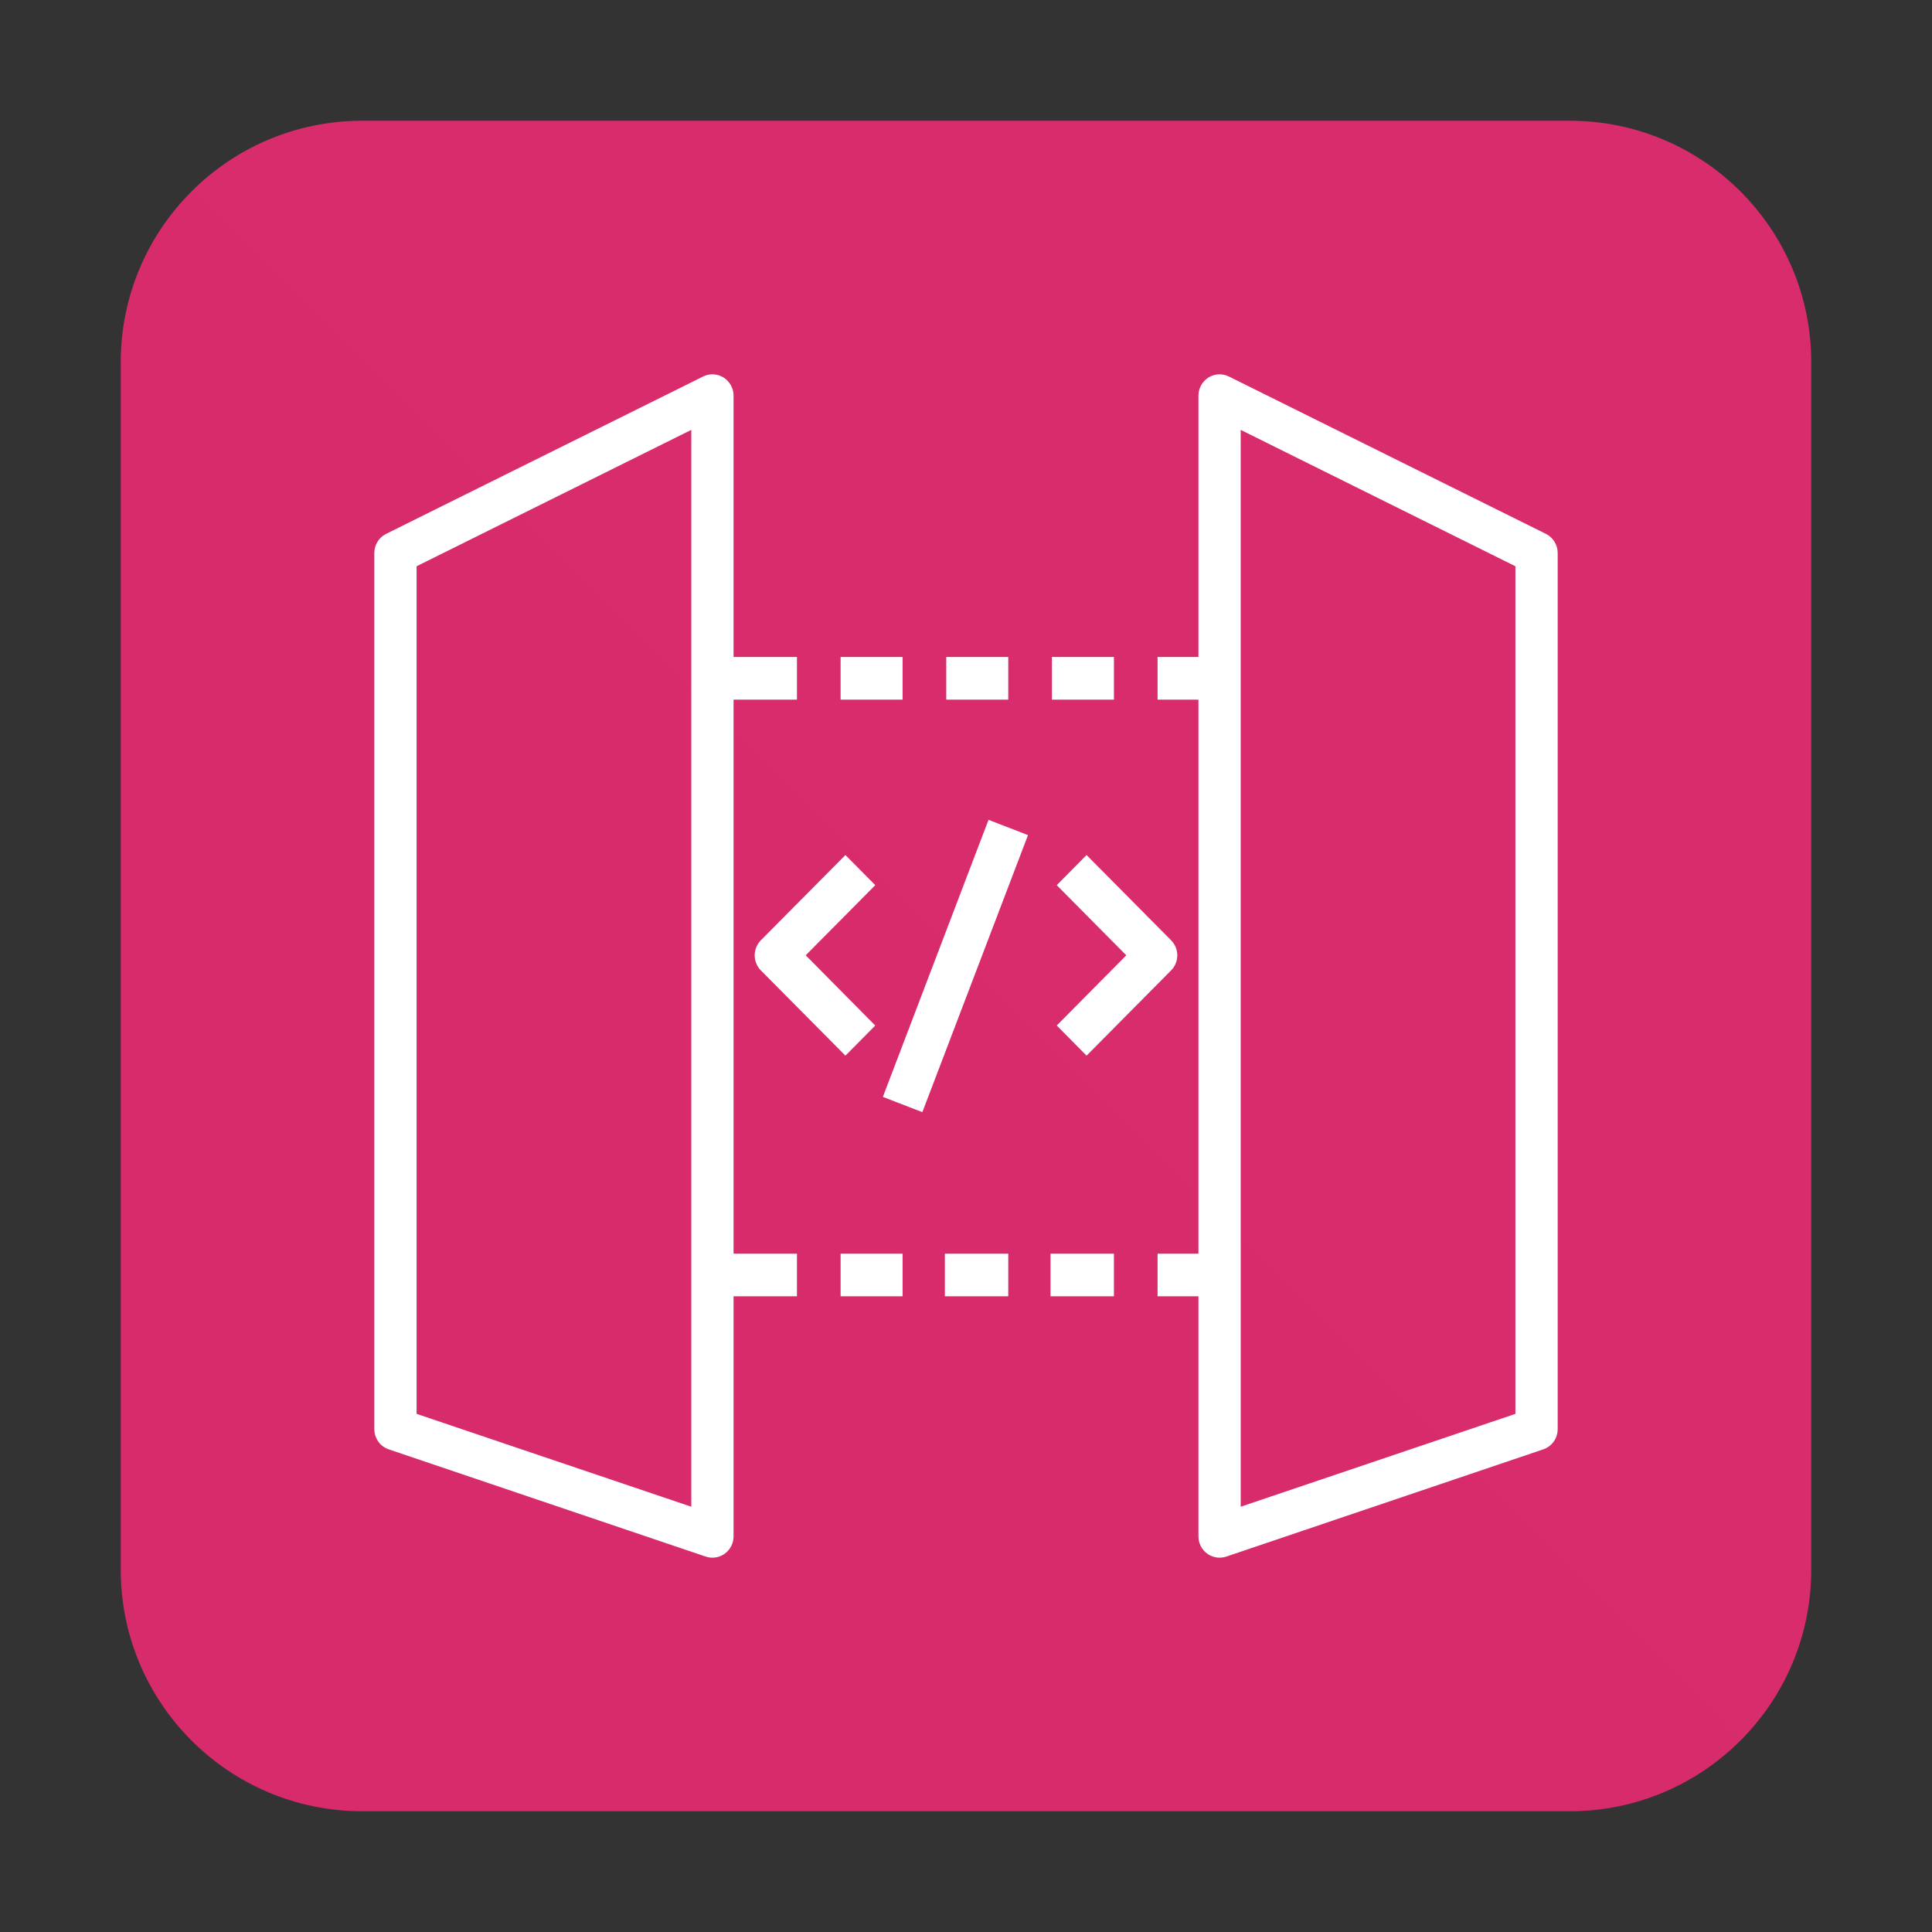
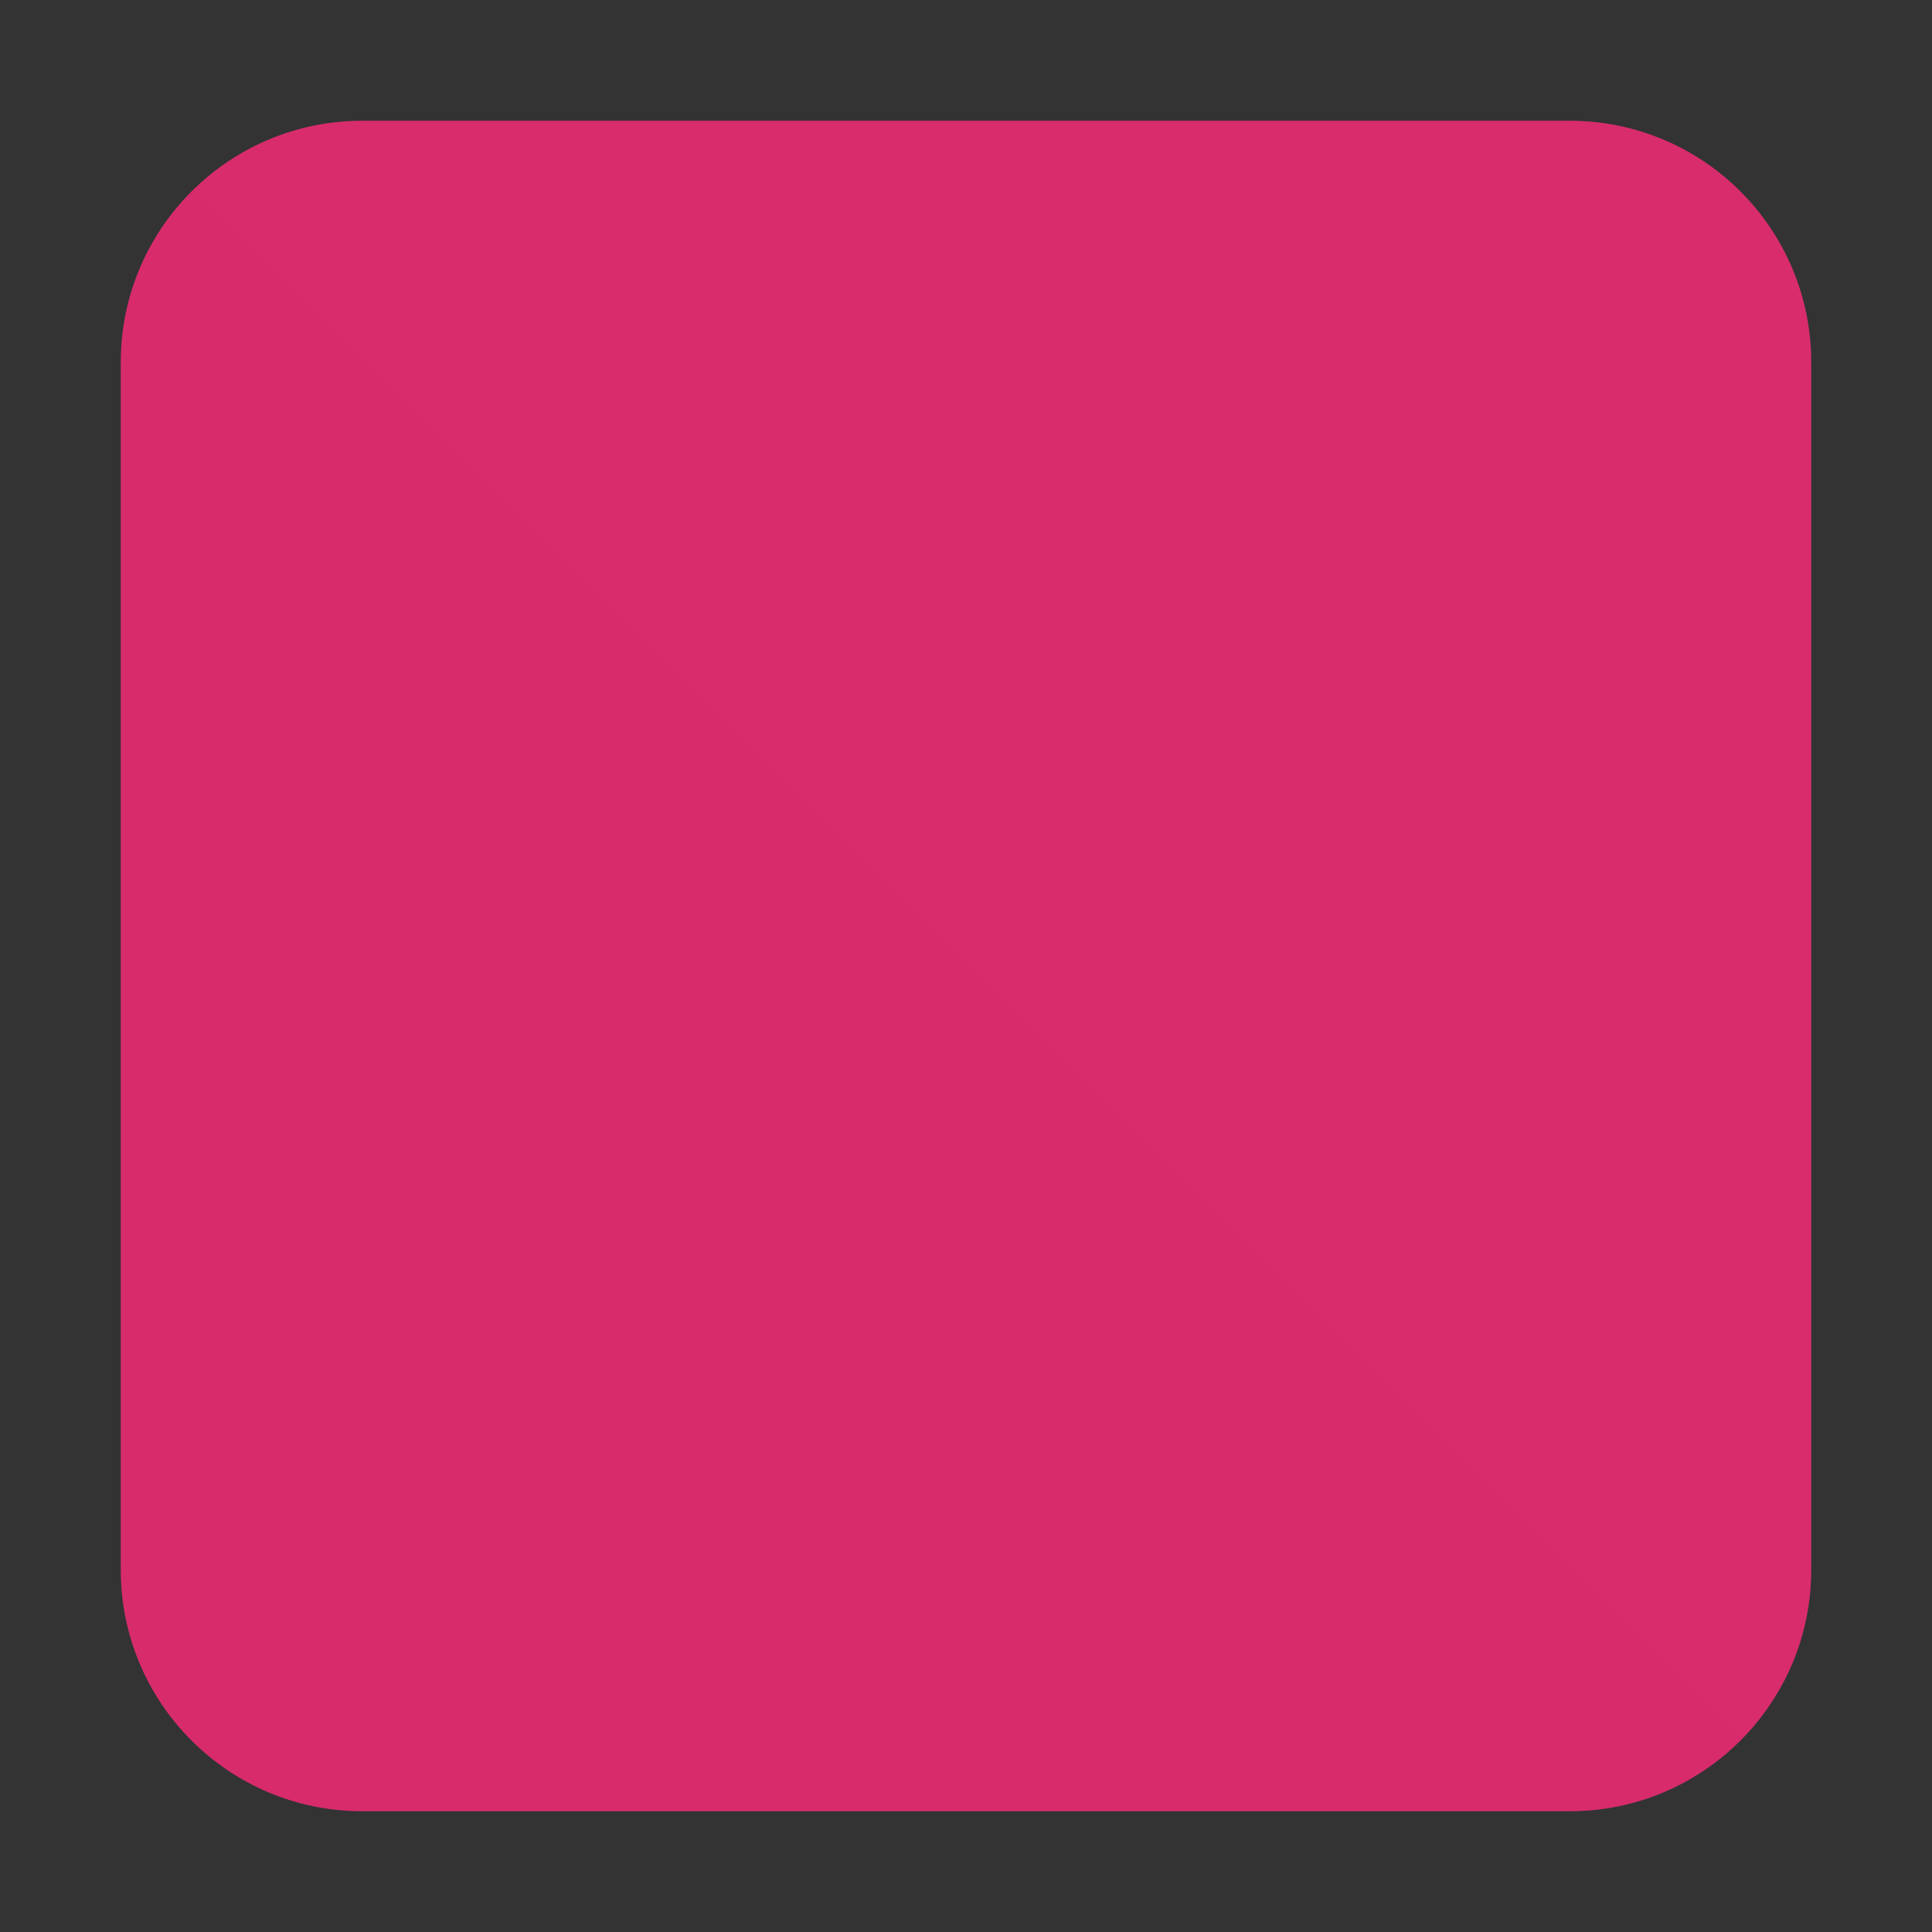
<svg xmlns="http://www.w3.org/2000/svg" width="32" height="32" viewBox="0 0 32 32" fill="none">
  <rect x="0" y="0" width="32" height="32" fill="#333333" stroke="none" />
  <path d="M30 6C30 3.791 28.209 2 26 2H6C3.791 2 2 3.791 2 6V26C2 28.209 3.791 30 6 30H26C28.209 30 30 28.209 30 26V6Z" fill="url(#paint0_linear_8417_1898)" />
-   <path fill-rule="evenodd" clip-rule="evenodd" d="M13.923 21.471H14.95V20.765H13.923V21.471ZM15.65 21.471H16.7V20.765H15.65V21.471ZM11.45 7.12L6.9 9.379V23.418L11.45 24.956V7.12ZM12.15 11.588V20.765H13.2V21.471H12.15V25.447C12.15 25.561 12.096 25.667 12.004 25.734C11.944 25.777 11.872 25.8 11.8 25.8C11.763 25.8 11.725 25.794 11.689 25.782L6.439 24.006C6.296 23.958 6.2 23.823 6.2 23.672V9.159C6.2 9.025 6.276 8.901 6.396 8.842L11.646 6.236C11.754 6.182 11.882 6.189 11.985 6.253C12.087 6.318 12.15 6.431 12.15 6.553V10.882H13.2V11.588H12.15ZM17.4 21.471H18.45V20.765H17.4V21.471ZM17.423 11.588H18.45V10.882H17.423V11.588ZM15.673 11.588H16.7V10.882H15.673V11.588ZM13.923 11.588H14.95V10.882H13.923V11.588ZM25.1 9.379L20.55 7.12V24.956L25.1 23.418V9.379ZM25.8 23.672C25.8 23.823 25.704 23.958 25.561 24.006L20.311 25.782C20.275 25.794 20.237 25.8 20.2 25.8C20.128 25.8 20.056 25.777 19.996 25.734C19.904 25.667 19.85 25.561 19.85 25.447V21.471H19.173V20.765H19.85V11.588H19.173V10.882H19.85V6.553C19.85 6.431 19.913 6.318 20.015 6.253C20.118 6.189 20.246 6.182 20.354 6.236L25.604 8.842C25.724 8.901 25.8 9.025 25.8 9.159V23.672ZM17.027 13.832L16.373 13.579L14.623 18.168L15.277 18.421L17.027 13.832ZM19.397 16.073C19.534 15.935 19.534 15.712 19.397 15.574L17.997 14.162L17.503 14.661L18.655 15.823L17.503 16.986L17.997 17.485L19.397 16.073ZM14.003 17.485L12.602 16.073C12.466 15.935 12.466 15.712 12.602 15.574L14.003 14.162L14.497 14.661L13.345 15.823L14.497 16.986L14.003 17.485Z" fill="white" />
  <defs>
    <linearGradient id="paint0_linear_8417_1898" x1="2" y1="2802" x2="2802" y2="2" gradientUnits="userSpaceOnUse">
      <stop stop-color="#B0084D" />
      <stop offset="1" stop-color="#FF4F8B" />
    </linearGradient>
  </defs>
</svg>